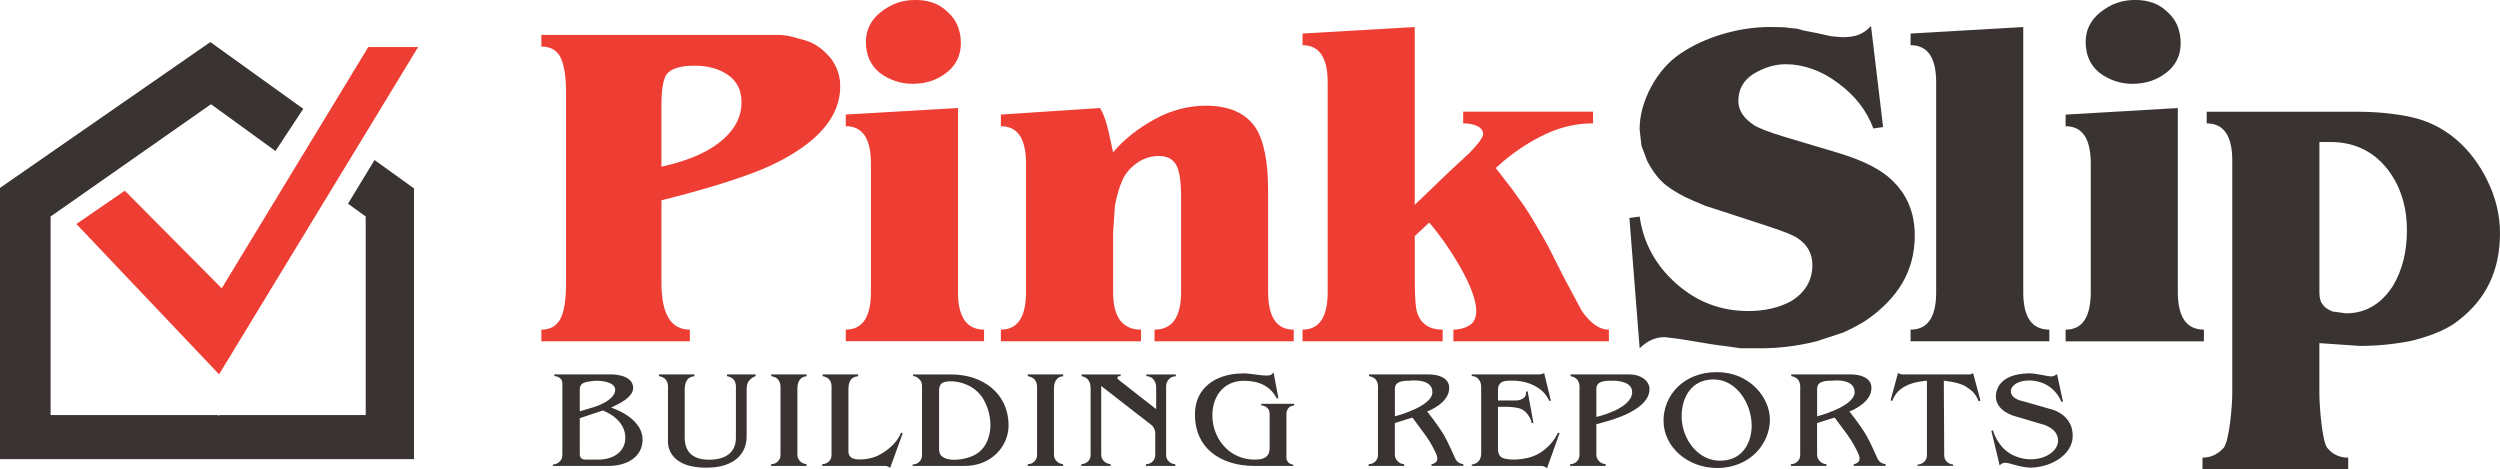
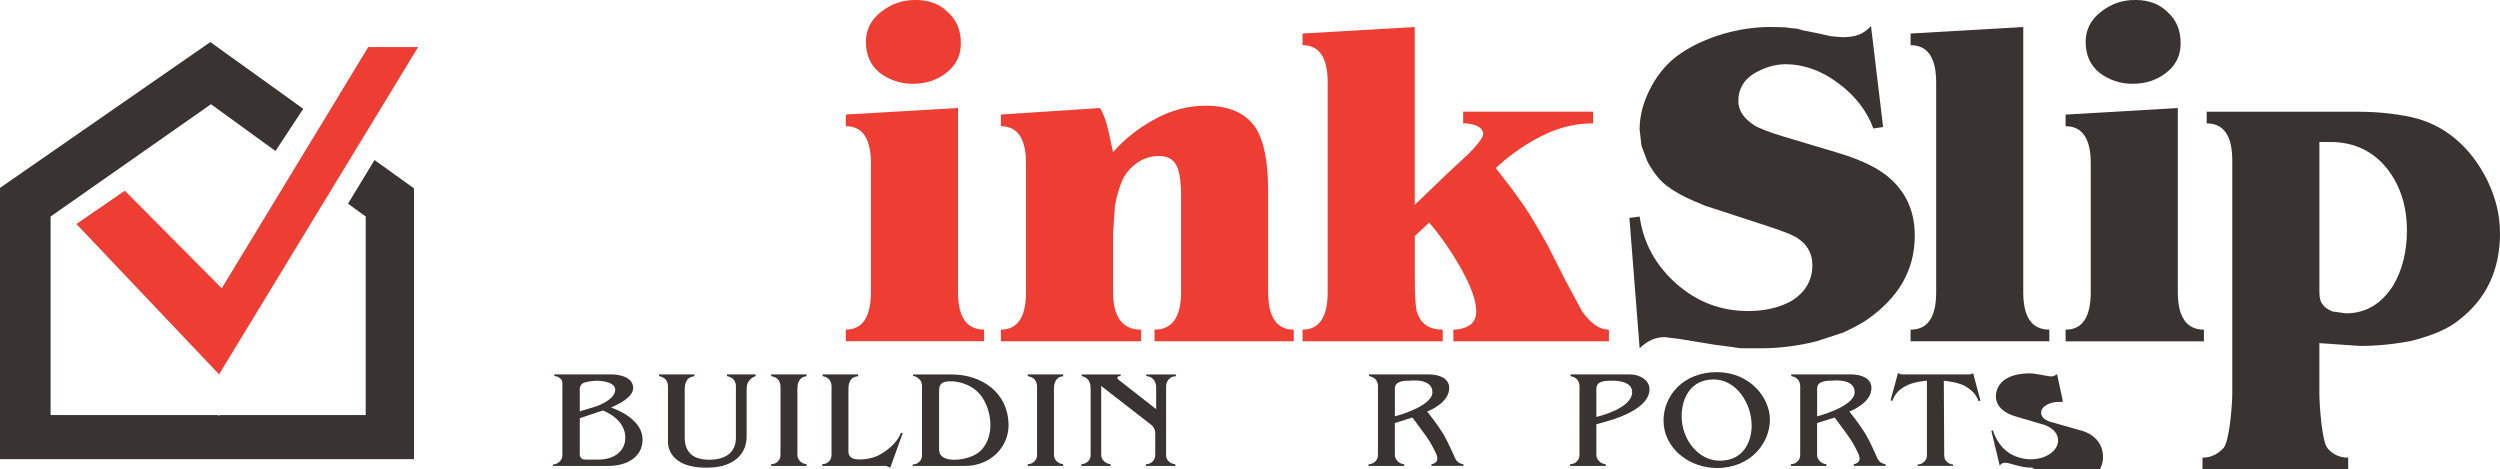
<svg xmlns="http://www.w3.org/2000/svg" height="143.02" viewBox="0 0 761.89 143.02" width="761.89">
  <g fill="#ee3e33">
-     <path d="m252.95 17.48c-2.18-2.56-4.64-4.27-7.38-5.13l-4.11-1.14c-1.42-.38-2.98-.57-4.68-.57h-71.8v3.55c2.84 0 4.8 1.13 5.89 3.4s1.63 5.87 1.63 10.79v57.89c0 5.2-.59 8.87-1.77 11s-3.1 3.19-5.75 3.19v3.55h45.26v-3.55c-5.77 0-8.66-4.74-8.66-14.23v-25.19c15.13-3.8 26.3-7.36 33.49-10.68 14-6.64 21-14.66 21-24.05 0-1.71-.28-3.32-.85-4.84s-1.33-2.85-2.27-3.99m-32.21 24.66c-4.16 3.88-10.55 6.76-19.16 8.66v-18.87c0-4.35.47-7.38 1.42-9.08 1.32-1.89 4.21-2.84 8.66-2.84 4.07 0 7.47.95 10.22 2.84 2.74 1.89 4.11 4.68 4.11 8.37 0 4.07-1.75 7.71-5.25 10.92z" />
    <path d="m268.01 22.13c3.04 2.27 6.42 3.41 10.13 3.41 3.99 0 7.44-1.13 10.34-3.41 2.9-2.27 4.35-5.25 4.35-8.94 0-3.97-1.33-7.14-3.99-9.51-2.47-2.46-5.75-3.69-9.84-3.69s-7.39 1.21-10.48 3.62-4.63 5.46-4.63 9.15c0 3.97 1.38 7.09 4.14 9.36" />
    <path d="m291.96 88.96v-56.05s-34.2 1.99-34.2 1.99v3.55c5.11 0 7.66 3.78 7.66 11.35v39.16c0 7.66-2.55 11.49-7.66 11.49v3.54h42.14v-3.54c-5.3 0-7.95-3.83-7.95-11.49" />
    <path d="m386.46 88.96v-30.93c0-8.79-1.28-15.18-3.83-19.15-3.03-4.45-8.09-6.67-15.18-6.67-5.39 0-10.62 1.4-15.68 4.19s-9.25 6.13-12.56 10l-1.42-6.53c-.66-2.93-1.51-5.25-2.55-6.95l-30.22 1.99v3.55c5.11 0 7.66 3.78 7.66 11.35v39.16c0 7.66-2.55 11.49-7.66 11.49v3.54h42.71v-3.54c-5.67 0-8.51-3.83-8.51-11.49v-18.02s.57-8.37.57-8.37c.57-2.93 1.3-5.44 2.2-7.52s2.36-3.85 4.4-5.32c2.03-1.47 4.33-2.2 6.88-2.2 3.03 0 4.97 1.42 5.82 4.26.57 1.89.85 4.54.85 7.94v29.23c0 7.66-2.7 11.49-8.09 11.49v3.54s42.42 0 42.42 0v-3.54c-5.2 0-7.8-3.83-7.8-11.49" />
    <path d="m482.09 94.78-5.11-9.51-5.25-10.36c-2.93-5.3-5.39-9.41-7.38-12.35l-3.69-5.11-4.82-6.24 2.56-2.27c4.26-3.5 8.63-6.26 13.12-8.3 4.49-2.03 9.15-3.05 13.98-3.05v-3.55h-39.59v3.55c1.7 0 3.15.28 4.33.85s1.77 1.42 1.77 2.56c-.28 1.23-1.8 3.22-4.54 5.96l-5.82 5.39-10.5 10.08v-54.2l-34.19 1.99v3.55c5.11 0 7.66 3.78 7.66 11.35v63.85c0 7.66-2.55 11.49-7.66 11.49v3.54h42.71v-3.54c-4.07 0-6.67-1.75-7.8-5.25-.47-1.32-.71-4.82-.71-10.5v-12.77s4.4-4.11 4.4-4.11c3.31 3.88 6.34 8.18 9.08 12.91 3.5 6.05 5.25 10.74 5.25 14.05 0 2.08-.71 3.55-2.13 4.4s-3.03 1.28-4.83 1.28v3.54h47.39v-3.54c-2.84 0-5.58-1.89-8.23-5.68" />
  </g>
  <g fill="#393331">
    <path d="m576.59 54.91c-3.4-3.31-8.94-6.1-16.6-8.37l-16.6-4.97c-4.35-1.32-7.28-2.46-8.8-3.41-3.22-2.08-4.82-4.54-4.82-7.38 0-3.5 1.51-6.25 4.54-8.23 3.31-1.99 6.62-2.98 9.93-2.98 2.65 0 5.32.48 8.02 1.43s5.32 2.38 7.87 4.29c5.2 3.81 8.8 8.43 10.78 13.86l2.98-.43-3.69-30.79c-1.14 1.23-2.37 2.11-3.69 2.63-1.33.52-3.03.78-5.11.78l-3.41-.3-3.97-.89-4.54-.89c-1.13-.4-1.96-.59-2.48-.59s-1.21-.07-2.06-.22-2.69-.22-5.53-.22c-4.73 0-9.51.71-14.33 2.13s-9.11 3.38-12.84 5.89c-3.74 2.51-6.76 5.94-9.08 10.29s-3.48 8.65-3.48 12.91l.57 4.97 1.7 4.54c1.7 3.31 3.64 5.82 5.82 7.52s4.92 3.26 8.23 4.68l3.69 1.56 4.83 1.56 14.33 4.68c4.92 1.61 7.95 2.84 9.08 3.69 2.93 1.99 4.4 4.68 4.4 8.09 0 4.73-2.18 8.42-6.53 11.07-3.69 1.99-8.04 2.98-13.05 2.98-8.33 0-15.63-2.79-21.92-8.37s-10-12.39-11.14-20.43l-3.12.43 3.12 39.73c2.27-2.27 4.82-3.41 7.66-3.41l4.4.55 4.96.81 5.82.95 4.11.54 3.83.55h6.1c5.68 0 11.35-.71 17.03-2.13l8.23-2.7c2.46-1.14 4.68-2.32 6.67-3.55 5.01-3.41 8.77-7.26 11.28-11.56 2.5-4.3 3.76-9.1 3.76-14.4 0-6.9-2.32-12.53-6.95-16.88" />
    <path d="m616.6 89.11v-80.88s-34.34 1.99-34.34 1.99v3.55c5.2 0 7.8 3.78 7.8 11.35v63.99c0 7.57-2.6 11.35-7.8 11.35v3.54h42.28v-3.54c-5.3 0-7.94-3.78-7.94-11.35" />
    <path d="m639.75 22.13c3.04 2.27 6.42 3.41 10.13 3.41 3.99 0 7.44-1.13 10.34-3.41 2.9-2.27 4.35-5.25 4.35-8.94 0-3.97-1.33-7.14-3.99-9.51-2.47-2.46-5.75-3.69-9.84-3.69s-7.39 1.21-10.48 3.62-4.64 5.46-4.64 9.15c0 3.97 1.38 7.09 4.14 9.36" />
    <path d="m671.65 100.46c-5.3 0-7.95-3.83-7.95-11.49v-56.04l-34.19 1.99v3.55c5.11 0 7.66 3.78 7.66 11.35v39.16c0 7.66-2.55 11.49-7.66 11.49v3.55h42.14v-3.55z" />
    <path d="m758.06 55.05c-2.55-5.2-5.82-9.46-9.79-12.77s-8.47-5.51-13.48-6.6-10.55-1.63-16.6-1.63h-45.69v3.55c5.2 0 7.8 3.79 7.8 11.35v70.94c0 3.69-.9 14.73-2.69 16.67-1.8 1.93-3.93 2.91-6.39 2.91v3.55h44.41v-3.55c-2.65 0-4.78-.99-6.38-2.98-1.61-1.99-2.41-13-2.41-16.6v-15.32l12.34.85c5.3 0 10.54-.52 15.75-1.56 6.43-1.61 11.21-3.69 14.33-6.24 8.42-6.43 12.63-15.27 12.63-26.53 0-5.48-1.28-10.83-3.83-16.03m-28.8 32.06c-3.6 5.58-8.37 8.37-14.33 8.37l-4.11-.57c-1.51-.66-2.46-1.32-2.84-1.99-.76-.76-1.13-2.03-1.13-3.83v-45.83h3.26c7.28 0 13.1 2.75 17.45 8.23 3.97 5.11 5.96 11.35 5.96 18.73 0 6.53-1.42 12.15-4.25 16.88z" />
    <path d="m185.65 141.99h-17.15v-.41c.88-.11 1.44-.33 2.04-.89.68-.67.84-1.26.84-2.15v-20.84c0-.81.12-1.48-.4-2.15-.56-.59-1.16-.93-2.04-.93v-.52h17.43c.08 0 6.36-.07 6.59 3.96.2 3.15-5.28 5.41-5.36 5.48l-1.4.67s10.63 3.22 9.55 10.85c-.6 4.63-5.24 6.92-10.11 6.92m-3.87-25.95s-3.68.15-4.48 1.04c-.44.48-.6.89-.6 1.48v6.81l4.32-1.3c.08 0 6.51-1.96 6.48-5.33-.12-2.78-5.72-2.7-5.72-2.7zm1.92 9.08-7 2.33v10.81c0 .55.04.96.44 1.4.44.41.96.41 1.56.41h3.8c4.2 0 8.03-2.22 8.08-6.59.08-5.89-6.76-8.37-6.88-8.37z" />
    <path d="m230.26 114.63c-.76.3-1.24.59-1.76 1.15-.92 1-.96 2-.96 3.29v13.96c0 5.26-3.8 9.26-11.43 9.48-13.27.41-12.55-8.04-12.55-8.04v-15.44c0-.96.2-2.11-.6-3.26-.48-.63-1.2-.96-2.12-1.15v-.52h10.79v.56c-.96.11-1.72.37-2.24 1.15-.64 1-.72 1.92-.72 3.18v14.33c0 4.63 2.68 6.78 7.44 6.78 5.16 0 8.16-2.3 8.16-6.7v-14.36c0-.96.2-2.11-.6-3.26-.48-.63-1.2-.96-2.12-1.15v-.52h8.75z" />
    <path d="m235.02 141.99v-.52c.92-.04 1.56-.33 2.12-.93.56-.63.72-1.18.72-2v-19.51c0-.96.16-2.11-.64-3.26-.44-.63-1.28-.96-2.2-1.15v-.52h10.79v.56c-.96.11-1.6.37-2.12 1.15-.68 1-.68 1.92-.68 3.18v19.55c0 .82.24 1.37.8 2 .6.59 1.16.81 2 .93v.52z" />
    <path d="m271.28 142.62c-.2-.18-.36-.3-.6-.41-.32-.15-.6-.22-.96-.22h-19.15v-.52c.92-.04 1.56-.33 2.12-.93.56-.63.72-1.18.72-2v-19.51c0-.96.2-2.11-.6-3.26-.48-.63-1.2-.96-2.12-1.14v-.52h10.83v.55c-1 .11-1.76.37-2.28 1.15-.64 1-.68 1.92-.68 3.18v18.7c0 .82.4 1.52 1.16 1.93 1.24.74 5.51.48 8.08-.89 2.76-1.45 5.68-3.89 6.79-6.85l.52.15-3.84 10.59z" />
    <path d="m294.06 141.99h-15.91v-.44c.8-.07 1.32-.18 1.88-.71.72-.59.96-1.3.96-2.18v-20.66c0-.92-.04-1.67-.76-2.37-.56-.55-1.12-1-1.96-1.03v-.48h11.71c9.44 0 17.23 5.7 17.39 15.22.12 6.85-5.48 12.66-13.31 12.66m-6.99-25.22c-.76.59-.88 1.52-.88 2.48v17.33c0 1.15.12 1.92 1.08 2.63 2.12 1.59 7.52.93 10.39-.93 4.36-2.78 5.6-9.85 2.32-16.14-3.28-6.33-11.39-6.59-12.91-5.37z" />
    <path d="m313.21 141.99v-.52c.92-.04 1.56-.33 2.12-.93.56-.63.72-1.18.72-2v-19.51c0-.96.16-2.11-.64-3.26-.44-.63-1.28-.96-2.2-1.15v-.52h10.79v.56c-.96.11-1.6.37-2.12 1.15-.68 1-.68 1.92-.68 3.18v19.55c0 .82.24 1.37.8 2 .6.59 1.16.81 2 .93v.52z" />
    <path d="m356.26 115.52c-.72.81-.88 1.48-.88 2.44v20.59c0 .82.16 1.44.8 2.04.56.56 1.16.82 2 .89v.52h-8.95v-.52c.92-.04 1.56-.33 2.12-.93.56-.63.72-1.22.72-2v-6.33c0-.55-.04-.96-.28-1.48-.2-.48-.4-.81-.8-1.15l-15.39-11.96v20.92c0 .82.32 1.52.84 2s1.16.81 2.04.93v.52h-8.95v-.52c.88-.04 1.64-.44 2.12-.93.56-.63.72-1.18.72-2v-19.51c0-.96.08-2.11-.72-3.26-.48-.63-1.12-.93-2-1.15v-.52h11.87v.52c-.48 0-.76-.04-.92.26-.2.48.16.74.36.89l11.39 8.92v-6.7c0-1-.36-1.89-.96-2.52-.6-.59-1.2-.81-2.04-.85v-.52h8.99v.56c-.88.04-1.52.26-2.08.85" />
-     <path d="m392.68 124.33c-.52.67-.64 1.26-.64 2.08v12c0 .89-.12 1.55.36 2.22.4.63.96.85 1.72.96v.41h-11.95c-10.07-.04-18.31-5.37-17.99-16.25.2-7.22 5.88-11.92 14.79-11.96 2.36-.04 7.03 1.15 8.35.44.36-.18.52-.41.8-.74l1.48 7.89h-.52c-1.96-3.74-5.4-5.3-9.87-5.33-6.64-.07-10.07 5.26-9.71 11.4.44 7 5.76 12.74 13.03 12.62 4.88-.04 4.4-2.74 4.4-5.26v-8.52c0-.78-.12-1.37-.68-1.92-.52-.56-1.08-.78-1.88-.82v-.48h10.03v.52c-.72.07-1.24.22-1.72.74" />
    <path d="m436.25 141.99v-.52c.68-.11 1.08-.33 1.48-.78.92-1-.52-3.33-.52-3.33 0-.03-1.04-2.33-2.72-4.63-1.6-2.15-4-5.48-4.08-5.48l-5.32 1.67v9.62c0 .82.24 1.37.84 2 .56.59 1.16.85 2 .93v.52h-10.83v-.52c.96-.04 1.52-.33 2.12-.93.56-.63.72-1.18.72-2v-19.51c0-.96.2-2.11-.6-3.26-.48-.63-1.16-.96-2.12-1.15v-.52h18.15c2.96 0 6.16 1 6.28 3.96.2 4.81-6.64 7.33-6.72 7.33.2.22 3.28 4.15 4.96 6.92 1.48 2.52 3.24 6.66 3.28 6.7 0 .03.4 1.11.96 1.63.56.48 1.04.7 1.84.81v.52h-9.71zm-6.79-25.96s-2.36-.15-3.6.74c-.8.59-.76 1.7-.76 1.74v8.37s11.35-2.92 11.43-7.29c.12-4.55-7.07-3.56-7.07-3.56z" />
-     <path d="m471.47 142.69c-.32-.3-.64-.44-1.04-.59-.48-.15-.84-.11-1.36-.11h-20.55v-.41c.88-.11 1.52-.44 2.04-.96.6-.59.84-1.52.84-2.52v-19.07c0-1.41.08-2.37-.76-3.41-.6-.78-1.2-.92-2.12-1.04v-.48h20.31c.36 0 .56 0 .88-.08.36-.07.6-.15.88-.33l2.04 8.4-.44.11c-1.12-2.18-2.24-3.41-4.52-4.63-3.12-1.7-6.75-1.56-6.79-1.56 0 0-2.8-.22-3.68.82-.64.7-.68 1.37-.68 2.33v2.89h5.36c1 0 1.72-.22 2.52-.78.52-.41.76-1.15.68-1.92l.48-.11 1.76 9.66h-.52c-.16-1-1.2-3.33-3.2-4.26-1.32-.59-4.08-.67-4.12-.67h-2.96v13.22s.08 1.59 1.12 2.22c1.68 1 7.36.96 10.99-1 2.84-1.55 5.08-4.07 6.12-6.48h.56l-3.84 10.74z" />
    <path d="m489.3 128.51-2.8.78v9.26c0 .82.24 1.37.84 2 .56.59 1.16.81 2 .93v.52h-10.83v-.52c.92-.04 1.56-.33 2.12-.93.56-.63.72-1.18.72-2v-19.51c0-.96.2-2.11-.6-3.26-.48-.63-1.2-.96-2.12-1.15v-.52h18.15c2.96 0 5.88 1.74 5.92 4.44.08 5.11-7.59 8.37-13.39 9.96m1.59-12.48s-2.4-.15-3.64.74c-.8.59-.76 1.7-.76 1.74v8.55s10.63-2.37 10.91-7.4c.2-4.07-6.52-3.63-6.52-3.63z" />
    <path d="m523.2 142.62c-8.52 0-16.23-6.11-16.23-14.44 0-7.66 6.08-14.77 16.23-14.77s16.19 7.85 16.19 14.48c0 7-5.72 14.74-16.19 14.74m-.96-27c-6.72 0-9.75 5.37-9.75 11.26 0 7 5.08 13.51 11.63 13.51 7.59 0 9.71-6.37 9.71-10.66 0-6.81-4.68-14.11-11.59-14.11z" />
    <path d="m564.93 141.99v-.52c.68-.11 1.08-.33 1.48-.78.92-1-.52-3.33-.52-3.33 0-.03-1.04-2.33-2.72-4.63-1.6-2.15-4-5.48-4.08-5.48l-5.32 1.67v9.62c0 .82.24 1.37.84 2 .56.59 1.16.85 2 .93v.52h-10.83v-.52c.96-.04 1.52-.33 2.12-.93.56-.63.72-1.18.72-2v-19.51c0-.96.2-2.11-.6-3.26-.48-.63-1.16-.96-2.12-1.15v-.52h18.15c2.96 0 6.16 1 6.28 3.96.2 4.81-6.64 7.33-6.72 7.33.2.22 3.28 4.15 4.96 6.92 1.48 2.52 3.24 6.66 3.28 6.7 0 .03.4 1.11.96 1.63.56.48 1.04.7 1.84.81v.52h-9.71zm-6.79-25.96s-2.36-.15-3.6.74c-.8.59-.76 1.7-.76 1.74v8.37s11.35-2.92 11.43-7.29c.12-4.55-7.08-3.56-7.08-3.56z" />
    <path d="m602.99 122.29c-.8-2.15-1.92-3.26-3.92-4.52-2.24-1.37-6.64-1.74-6.68-1.74l.12 22.62c0 .78.16 1.41.72 1.96.56.63 1.12.85 2 .96v.41h-10.87v-.41c.92-.04 1.56-.33 2.16-.96.56-.59.72-1.18.72-1.96v-22.62c-.08 0-4 .19-6.72 1.74-2.04 1.15-3.04 2.37-3.84 4.4l-.52-.15 2.28-8.4c.16.18.32.26.52.33.28.07.48.15.8.15h20.43c.24 0 .4-.04.6-.11.24-.07.36-.19.52-.3l2.24 8.4-.56.18z" />
-     <path d="m619.34 142.51c-3.16.18-7.12-1.59-8.27-1.48-1.32.07-1.6.85-1.64.89l-2.56-10.63.48-.15s1.36 5.18 5.92 7.48c6.59 3.33 14.03.04 13.95-4.44-.12-4-5.24-5-5.24-5l-7.87-2.33s-6.2-1.52-5.84-6.44c.12-1.48.92-6.37 9.87-6.63 2.4-.07 5.56.93 7.04.93.72 0 .84-.19 1.72-.67l1.8 8.33-.48.11s-2.04-6.07-9.24-6.52c-3.72-.18-5.71 1.41-6.07 2.63-.76 2.85 3.36 3.63 3.4 3.63l9.11 2.59s6.56 1.67 6.24 8.4c-.24 5.15-5.96 8.96-12.31 9.29" />
+     <path d="m619.34 142.51c-3.16.18-7.12-1.59-8.27-1.48-1.32.07-1.6.85-1.64.89l-2.56-10.63.48-.15s1.36 5.18 5.92 7.48c6.59 3.33 14.03.04 13.95-4.44-.12-4-5.24-5-5.24-5l-7.87-2.33s-6.2-1.52-5.84-6.44c.12-1.48.92-6.37 9.87-6.63 2.4-.07 5.56.93 7.04.93.72 0 .84-.19 1.72-.67l1.8 8.33-.48.11c-3.72-.18-5.71 1.41-6.07 2.63-.76 2.85 3.36 3.63 3.4 3.63l9.11 2.59s6.56 1.67 6.24 8.4c-.24 5.15-5.96 8.96-12.31 9.29" />
    <path d="m114.14 48.77-8.08 13.3 5.39 3.91v60.52h-44.58l-.17.27-.26-.27h-51.02v-54.51-6.01l24.75-17.33 24.13-16.89 19.65 14.26 8.47-12.86-28.32-20.34-64.1 44.44v82.67h126.17v-82.51z" />
  </g>
  <path d="m112.22 14.35-13.97 23.01-8.03 13.21-22.65 37.29-29.53-29.74-14.76 10.14 43.48 45.82 33.98-55.87 8.07-13.26 18.61-30.6z" fill="#ee3e33" />
</svg>